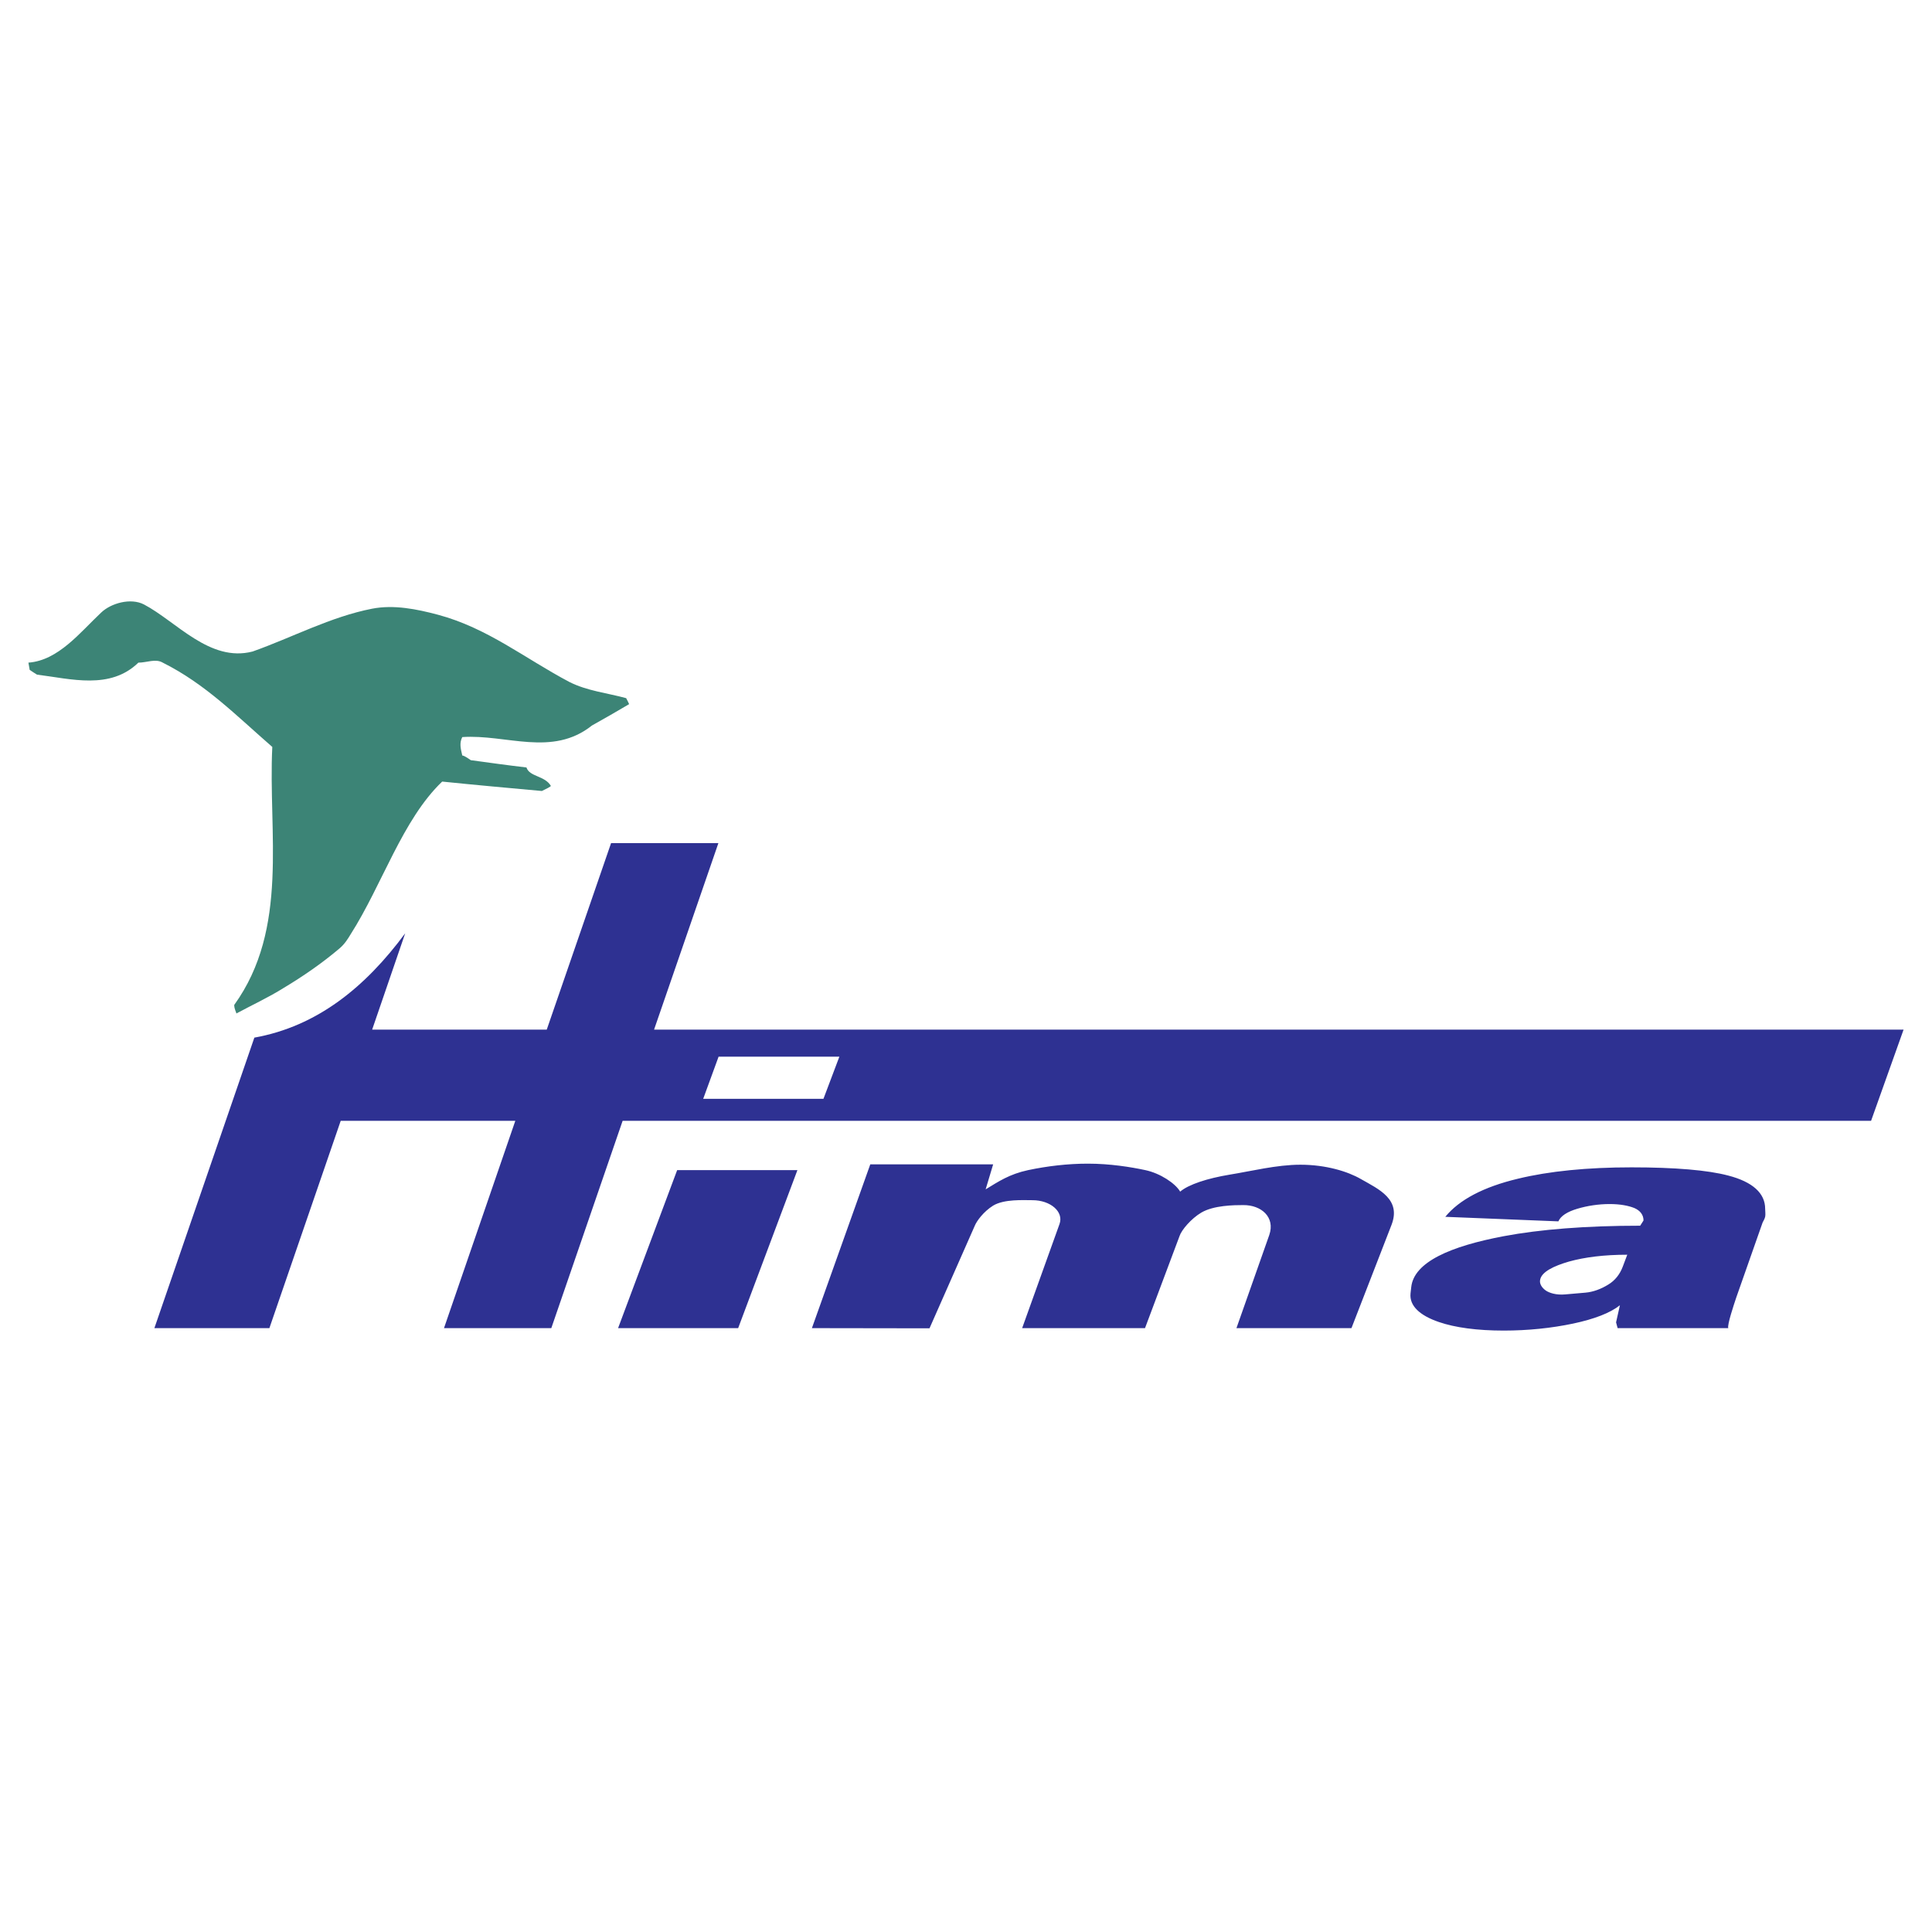
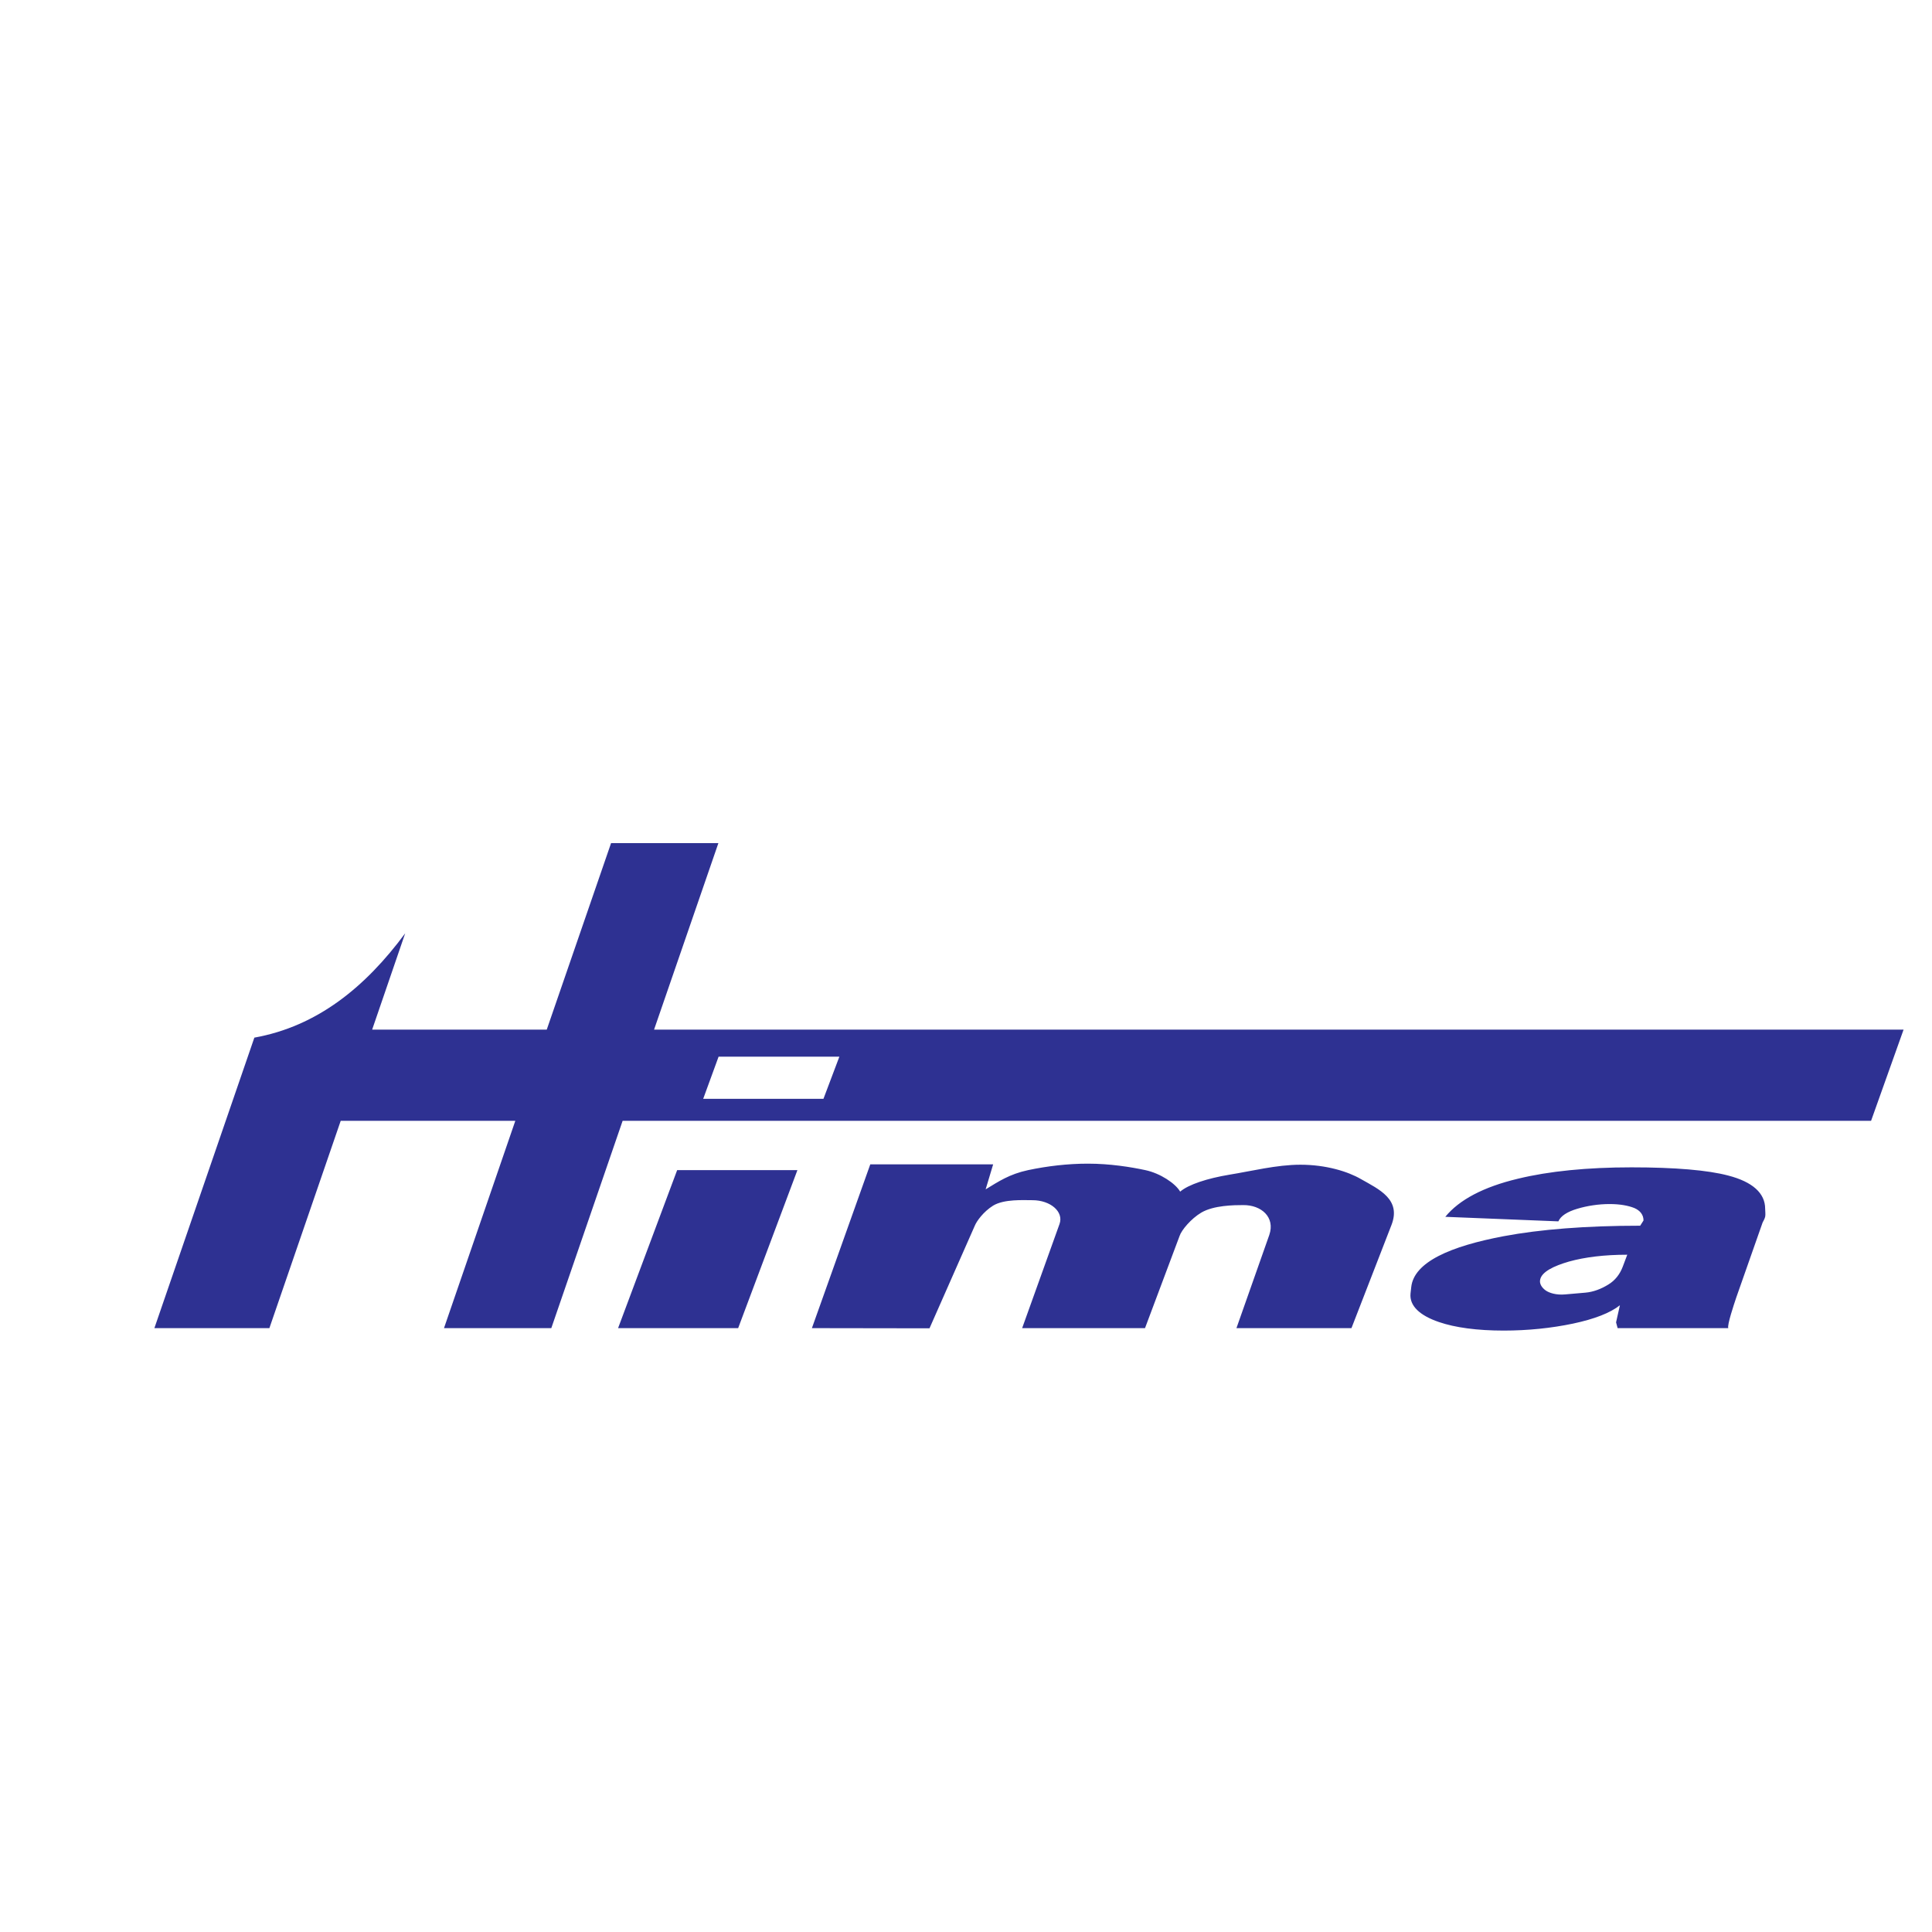
<svg xmlns="http://www.w3.org/2000/svg" version="1.0" id="Layer_1" x="0px" y="0px" width="192.756px" height="192.756px" viewBox="0 0 192.756 192.756" enable-background="new 0 0 192.756 192.756" xml:space="preserve">
  <g>
    <polygon fill-rule="evenodd" clip-rule="evenodd" fill="#FFFFFF" points="0,0 192.756,0 192.756,192.756 0,192.756 0,0  " />
-     <path fill-rule="evenodd" clip-rule="evenodd" fill="#3C8476" d="M23.581,101.117c0-0.127-0.213-0.426-0.213-0.854   c5.507-7.642,3.373-17.204,3.799-25.741c-3.586-3.116-6.659-6.275-10.928-8.41c-0.726-0.427-1.579,0-2.433,0   c-2.817,2.732-6.702,1.623-10.117,1.195c-0.213-0.128-0.47-0.299-0.726-0.47c-0.043-0.213-0.085-0.469-0.128-0.726   c2.988-0.213,5.166-3.031,7.257-4.994c0.982-0.939,2.945-1.494,4.269-0.812c3.245,1.708,6.574,5.806,10.843,4.696   c3.97-1.409,7.769-3.458,11.91-4.269c2.177-0.427,4.482,0.042,6.574,0.598c4.952,1.323,8.666,4.354,13.105,6.702   c1.75,0.896,3.799,1.109,5.678,1.622c0.128,0.213,0.213,0.427,0.298,0.598c-1.238,0.726-2.476,1.451-3.713,2.134   c-3.97,3.159-8.538,0.854-12.935,1.153c-0.298,0.597-0.17,1.109,0,1.835c0.128,0,0.427,0.171,0.854,0.47   c1.878,0.256,3.714,0.512,5.55,0.726c0.299,0.939,1.835,0.811,2.433,1.835c0,0.085-0.469,0.299-0.896,0.512   c-3.287-0.299-6.617-0.598-9.946-0.939c-3.97,3.799-5.977,10.288-9.135,15.24c-0.256,0.427-0.598,0.981-1.11,1.408   c-1.708,1.452-3.629,2.776-5.549,3.928C26.826,99.496,25.161,100.264,23.581,101.117L23.581,101.117z" />
    <path fill-rule="evenodd" clip-rule="evenodd" fill="#2E3192" d="M61.666,132.508l5.894-15.764h11.998l-5.912,15.764H61.666   L61.666,132.508z M25.377,103.525c6.295-1.133,11.09-5.057,15.049-10.41l-3.296,9.609h17.42l6.417-18.607h10.707l-6.417,18.607   h124.664l-3.244,9.102H62.119l-7.115,20.682H44.297l7.115-20.682h-17.42l-7.115,20.682H15.403L25.377,103.525L25.377,103.525z    M70.158,109.629l1.535-4.203h12.05l-1.587,4.203H70.158L70.158,109.629z M161.619,130.223c-0.959,0.768-2.545,1.379-4.674,1.832   c-2.162,0.453-4.498,0.697-6.922,0.697c-2.65,0-4.848-0.297-6.469-0.855c-1.885-0.645-2.947-1.604-2.826-2.842l0.07-0.627   c0.262-2.529,3.959-4.098,9.225-5.092c3.609-0.68,8.195-1.047,13.619-1.047l0.332-0.523c0-0.576-0.35-0.994-0.908-1.238   c-0.609-0.244-1.43-0.4-2.477-0.4c-1.115,0-2.23,0.174-3.225,0.471s-1.656,0.715-1.883,1.256l-11.283-0.453   c1.377-1.691,3.801-2.982,7.254-3.803c3.086-0.75,6.906-1.133,11.318-1.133c4.359,0,7.619,0.279,9.66,0.82   c2.424,0.627,3.68,1.76,3.68,3.312c0,0.262,0.051,0.559,0,0.803c-0.07,0.279-0.227,0.488-0.262,0.592l-2.617,7.447   c-0.244,0.73-0.924,2.754-0.801,3.068h-11.039l-0.156-0.576L161.619,130.223L161.619,130.223z M162.352,125.184   c-2.301,0-4.236,0.244-5.807,0.68c-1.568,0.453-2.703,1.029-2.877,1.779c-0.123,0.453,0.209,0.871,0.559,1.115   c0.33,0.227,1.027,0.471,1.936,0.385l2.006-0.174c0.818-0.07,1.604-0.385,2.283-0.803c0.697-0.418,1.168-1.047,1.447-1.779   L162.352,125.184L162.352,125.184z M81.004,132.508l5.824-16.34h12.259l-0.75,2.494c1.291-0.785,2.371-1.518,4.236-1.918   c1.902-0.402,3.941-0.646,5.965-0.646c2.197,0,4.271,0.332,5.736,0.646c1.482,0.314,3,1.324,3.471,2.145   c0.836-0.715,2.721-1.326,4.918-1.691c2.18-0.35,4.707-0.994,7.08-0.994c2.562,0,4.742,0.68,6.033,1.43   c1.812,1.029,4.045,2.023,3.051,4.586l-3.992,10.289h-11.475l3.277-9.295c0.611-1.779-0.801-3-2.598-2.982   c-0.906,0-2.947,0.018-4.186,0.75c-1.029,0.611-1.971,1.744-2.162,2.32l-3.453,9.207h-12.258l3.73-10.393   c0.438-1.221-0.906-2.373-2.701-2.373c-0.926,0-2.826-0.121-3.924,0.541c-0.977,0.611-1.64,1.553-1.814,1.971l-4.534,10.271   L81.004,132.508L81.004,132.508z" />
  </g>
</svg>